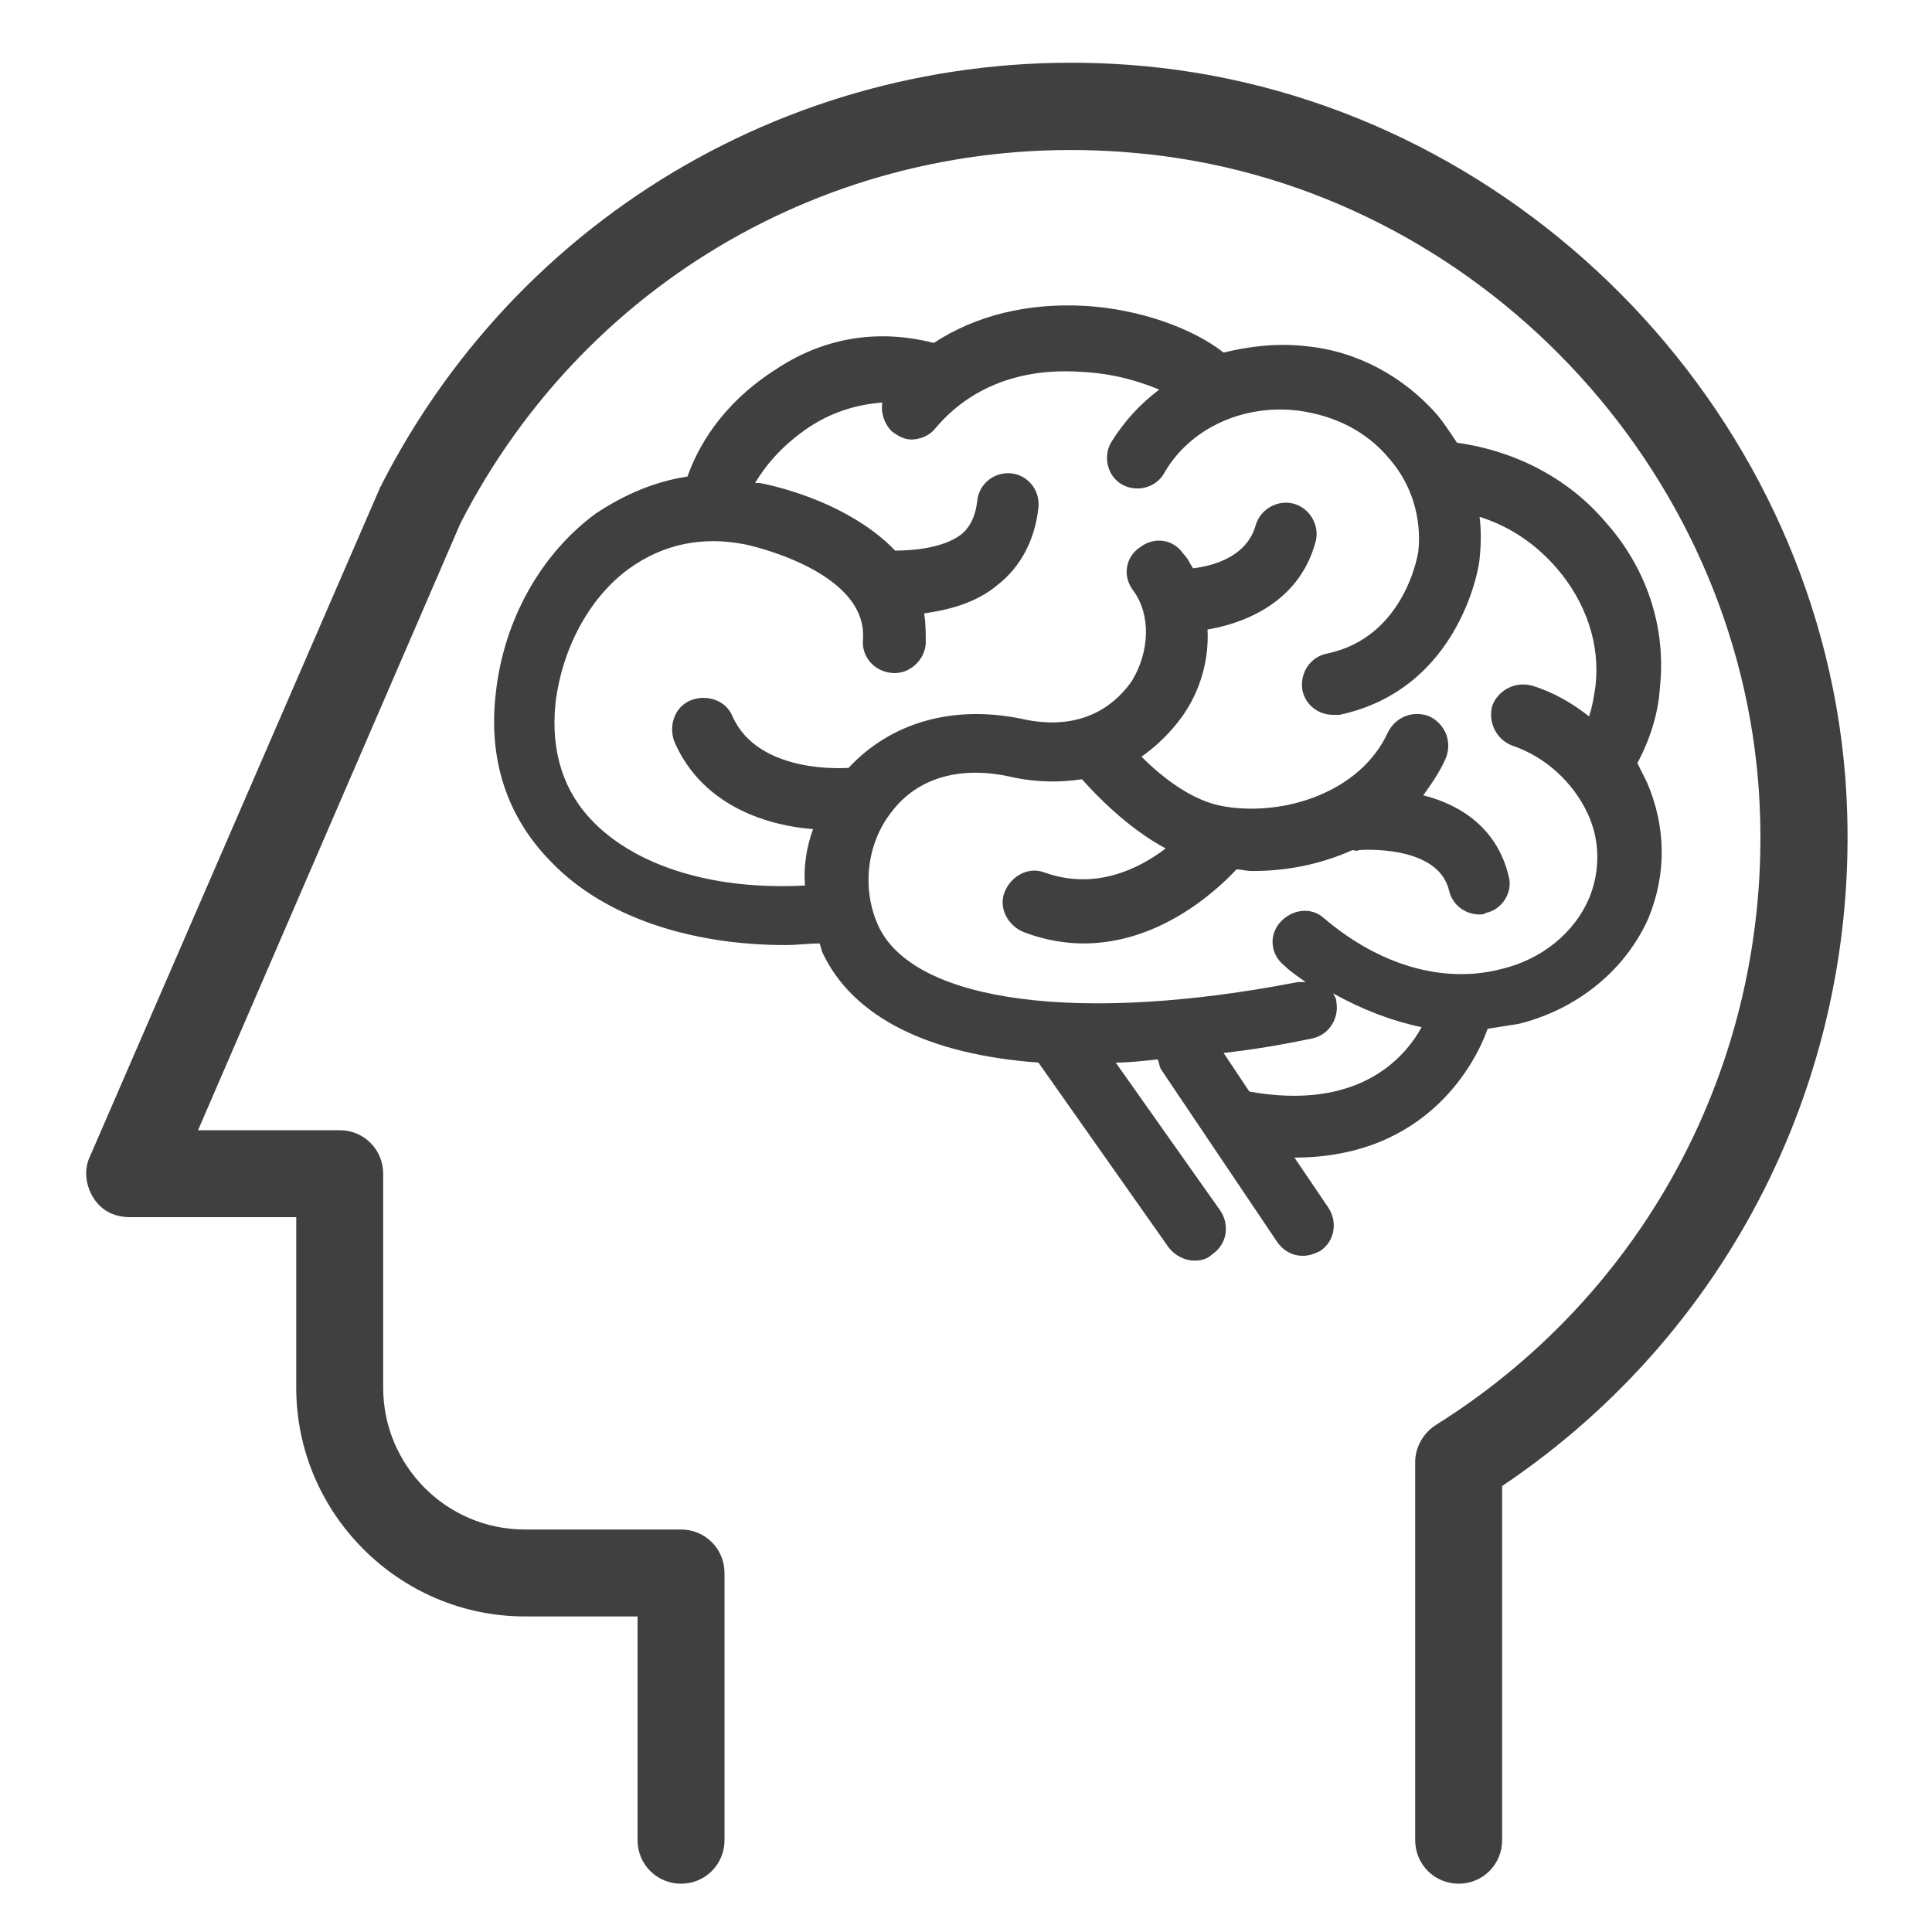
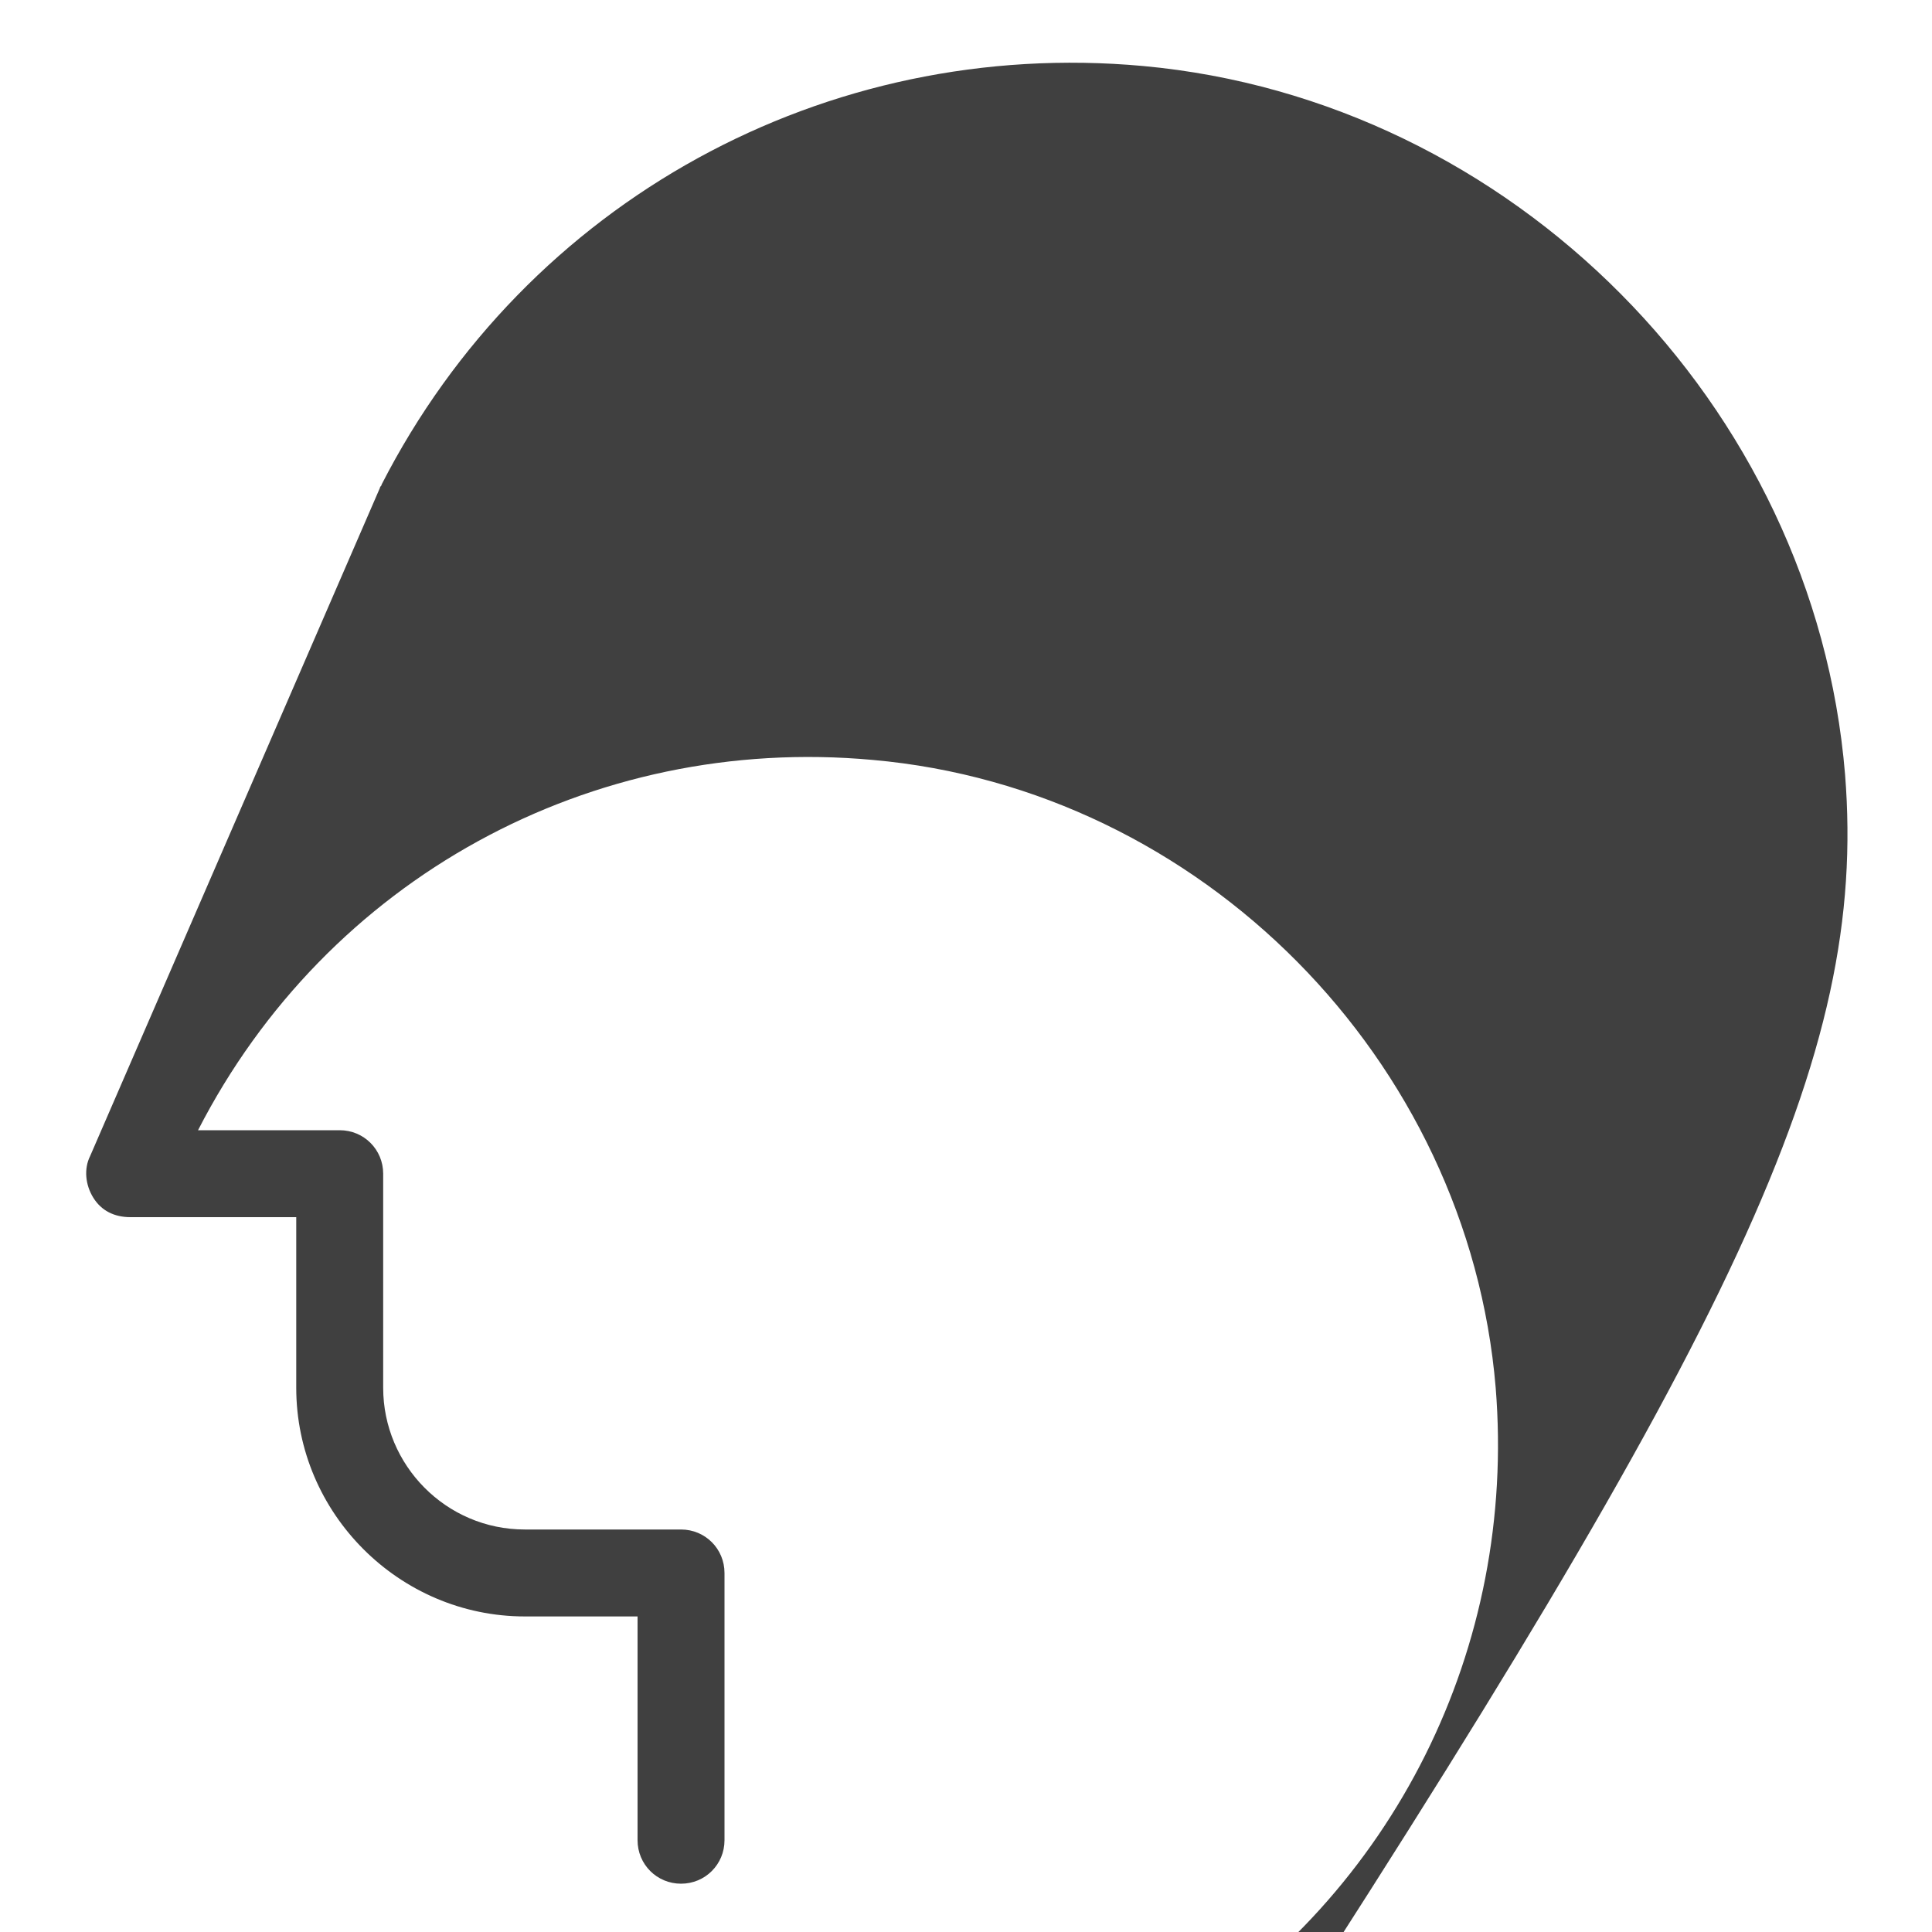
<svg xmlns="http://www.w3.org/2000/svg" version="1.1" id="圖層_1" x="0px" y="0px" viewBox="0 0 120 120" style="enable-background:new 0 0 120 120;" xml:space="preserve">
  <style type="text/css">
	.st0{fill:#404040;}
</style>
  <g>
-     <path class="st0" d="M114.6,48.1c-1.9-23-20.7-41.9-43.6-44c-19.7-1.8-38.3,8.4-47.3,26c0,0.1-0.1,0.1-0.1,0.2l-18,41.5   c-0.4,0.8-0.3,1.8,0.2,2.6c0.5,0.8,1.3,1.2,2.3,1.2h10.3v10.6c0,7.8,6.4,14.2,14.2,14.2h7v13.9c0,1.5,1.2,2.7,2.7,2.7   c1.5,0,2.7-1.2,2.7-2.7V97.7c0-1.5-1.2-2.7-2.7-2.7h-9.7c-4.9,0-8.8-4-8.8-8.8V72.9c0-1.5-1.2-2.7-2.7-2.7h-8.8l16.3-37.7   c8-15.6,24.4-24.6,41.9-23c20.4,1.8,37,18.6,38.7,39c1.3,16.1-6.3,31.4-20,40c-0.8,0.5-1.3,1.4-1.3,2.3v23.5c0,1.5,1.2,2.7,2.7,2.7   s2.7-1.2,2.7-2.7v-22C107.9,82.5,116,65.7,114.6,48.1z" />
-     <path class="st0" d="M80.4,71.9c8.3,0,11.3-6,12-8c0.6-0.1,1.3-0.2,1.9-0.3c3.7-0.9,6.7-3.4,8.1-6.6c1.1-2.7,1.1-5.6-0.1-8.4   c-0.2-0.4-0.4-0.8-0.6-1.2c0.8-1.5,1.3-3.1,1.4-4.7c0.4-3.7-0.8-7.4-3.4-10.3c-2.3-2.7-5.6-4.4-9.2-4.9c-0.4-0.6-0.8-1.2-1.2-1.7   c-2.1-2.4-5-4-8.2-4.3c-1.7-0.2-3.5,0-5.1,0.4c-1.9-1.5-5.2-2.7-8.6-2.9c-3.6-0.2-6.8,0.6-9.4,2.3c-1.6-0.4-5.6-1.2-9.9,1.7   c-3.4,2.2-4.8,4.9-5.4,6.6c-2,0.3-3.9,1.1-5.7,2.3c-3.4,2.5-5.7,6.6-6.2,11.1c-0.5,4.2,0.7,7.8,3.5,10.6c3.2,3.3,8.5,5.1,14.5,5.1   c0.7,0,1.4-0.1,2.1-0.1c0.1,0.2,0.1,0.4,0.2,0.6c1.9,4,6.6,6.3,13.4,6.8l8.1,11.5c0.4,0.5,1,0.8,1.6,0.8c0.4,0,0.8-0.1,1.1-0.4   c0.9-0.6,1.1-1.8,0.5-2.7l-6.5-9.2c0.8,0,1.7-0.1,2.6-0.2c0.1,0.2,0.1,0.4,0.2,0.6l7.2,10.7c0.4,0.6,1,0.9,1.6,0.9   c0.4,0,0.7-0.1,1.1-0.3c0.9-0.6,1.1-1.8,0.5-2.7L80.4,71.9z M54.6,57.6c-1.1-2.3-0.8-5.2,0.8-7.2c1.6-2.1,4.3-2.9,7.6-2.1   c1.5,0.3,2.9,0.3,4.2,0.1c0.9,1,2.8,3,5.2,4.3c-1.7,1.3-4.4,2.6-7.5,1.5c-1-0.4-2.1,0.2-2.5,1.2c-0.4,1,0.2,2.1,1.2,2.5   c1.3,0.5,2.6,0.7,3.7,0.7c4.6,0,8.1-3.1,9.5-4.6c0.3,0,0.6,0.1,1,0.1c2.1,0,4.2-0.4,6.2-1.3c0.1,0,0.3,0.1,0.4,0   c0,0,4.9-0.4,5.6,2.5c0.2,0.9,1,1.5,1.9,1.5c0.1,0,0.3,0,0.4-0.1c1-0.2,1.7-1.3,1.4-2.3c-0.7-2.9-2.9-4.4-5.3-5   c0.5-0.7,1-1.4,1.4-2.3c0.4-1,0-2.1-1-2.6c-1-0.4-2.1,0-2.6,1c-1.7,3.7-6.4,5.2-10.1,4.6c-2-0.3-3.9-1.8-5.2-3.1   c1-0.7,1.9-1.6,2.6-2.6c1.1-1.6,1.6-3.5,1.5-5.3c1.8-0.3,5.6-1.4,6.7-5.4c0.3-1-0.3-2.1-1.3-2.4c-1-0.3-2.1,0.3-2.4,1.3   c-0.6,2.2-3.1,2.6-3.9,2.7c-0.2-0.3-0.3-0.6-0.6-0.9c-0.6-0.9-1.8-1.1-2.7-0.4c-0.9,0.6-1.1,1.8-0.4,2.7c1.1,1.5,1,3.8-0.1,5.6   c-0.7,1-2.6,3.2-6.6,2.4c-4.5-1-8.4,0.2-11,3c0,0-0.1,0-0.1,0c-0.1,0-5.5,0.4-7.1-3.2c-0.4-1-1.6-1.4-2.6-1c-1,0.4-1.4,1.6-1,2.6   c1.8,4.1,6,5.2,8.6,5.4c-0.4,1.1-0.6,2.3-0.5,3.5c-5.5,0.3-10.3-1.1-13.1-3.9c-1.9-1.9-2.7-4.4-2.4-7.4c0.4-3.4,2.1-6.6,4.6-8.4   c2.1-1.5,4.5-2,7.1-1.5c0.1,0,7.7,1.6,7.4,5.9c-0.1,1.1,0.7,2,1.8,2.1c1,0.1,2-0.7,2.1-1.8c0-0.7,0-1.3-0.1-1.9   c1.4-0.2,3.2-0.6,4.6-1.8c1.4-1.1,2.3-2.8,2.5-4.8c0.1-1.1-0.7-2-1.7-2.1c-1.1-0.1-2,0.7-2.1,1.7c-0.1,0.9-0.4,1.6-1,2.1   c-1.2,0.9-3.2,1-4.1,1c-2.3-2.4-5.9-3.7-8.4-4.2c-0.1,0-0.2,0-0.3,0c0.6-1,1.6-2.3,3.4-3.5c1.7-1.1,3.3-1.4,4.5-1.5   c-0.1,0.6,0.1,1.3,0.6,1.8c0.4,0.3,0.8,0.5,1.2,0.5c0.5,0,1.1-0.2,1.5-0.7c2.7-3.2,6.4-3.7,9.1-3.5c2,0.1,3.6,0.6,4.8,1.1   c-1.2,0.9-2.2,2-3,3.3c-0.5,0.9-0.2,2.1,0.7,2.6c0.9,0.5,2.1,0.2,2.6-0.7c1.6-2.8,4.9-4.3,8.3-3.9c2.3,0.3,4.3,1.3,5.7,3   c1.4,1.6,2,3.7,1.8,5.7c0,0.1-0.8,5.4-5.7,6.4c-1,0.2-1.7,1.2-1.5,2.3c0.2,0.9,1,1.5,1.9,1.5c0.1,0,0.3,0,0.4,0   c7.5-1.6,8.7-9.3,8.7-9.7c0.1-0.9,0.1-1.8,0-2.6c1.9,0.6,3.5,1.7,4.8,3.2c1.8,2.1,2.7,4.7,2.4,7.3c-0.1,0.7-0.2,1.3-0.4,1.9   c-1-0.8-2.2-1.5-3.5-1.9c-1-0.3-2.1,0.2-2.5,1.2c-0.3,1,0.2,2.1,1.2,2.5c2.1,0.7,3.8,2.3,4.7,4.2c0.8,1.7,0.8,3.6,0.1,5.3   c-0.9,2.1-2.9,3.8-5.5,4.4c-3.5,0.9-7.5-0.2-11-3.2c-0.8-0.7-2-0.5-2.7,0.3c-0.7,0.8-0.6,2,0.3,2.7c0.4,0.4,0.9,0.7,1.3,1   c-0.2,0-0.3,0-0.5,0C67.2,63.6,56.9,62.3,54.6,57.6z M81.5,64.5c1-0.2,1.7-1.2,1.5-2.3c0-0.2-0.1-0.3-0.2-0.5   c1.8,1,3.6,1.7,5.5,2.1c-1.1,2-4,5.2-10.7,4L76,65.4C77.8,65.2,79.6,64.9,81.5,64.5z" />
+     <path class="st0" d="M114.6,48.1c-1.9-23-20.7-41.9-43.6-44c-19.7-1.8-38.3,8.4-47.3,26c0,0.1-0.1,0.1-0.1,0.2l-18,41.5   c-0.4,0.8-0.3,1.8,0.2,2.6c0.5,0.8,1.3,1.2,2.3,1.2h10.3v10.6c0,7.8,6.4,14.2,14.2,14.2h7v13.9c0,1.5,1.2,2.7,2.7,2.7   c1.5,0,2.7-1.2,2.7-2.7V97.7c0-1.5-1.2-2.7-2.7-2.7h-9.7c-4.9,0-8.8-4-8.8-8.8V72.9c0-1.5-1.2-2.7-2.7-2.7h-8.8c8-15.6,24.4-24.6,41.9-23c20.4,1.8,37,18.6,38.7,39c1.3,16.1-6.3,31.4-20,40c-0.8,0.5-1.3,1.4-1.3,2.3v23.5c0,1.5,1.2,2.7,2.7,2.7   s2.7-1.2,2.7-2.7v-22C107.9,82.5,116,65.7,114.6,48.1z" />
  </g>
</svg>